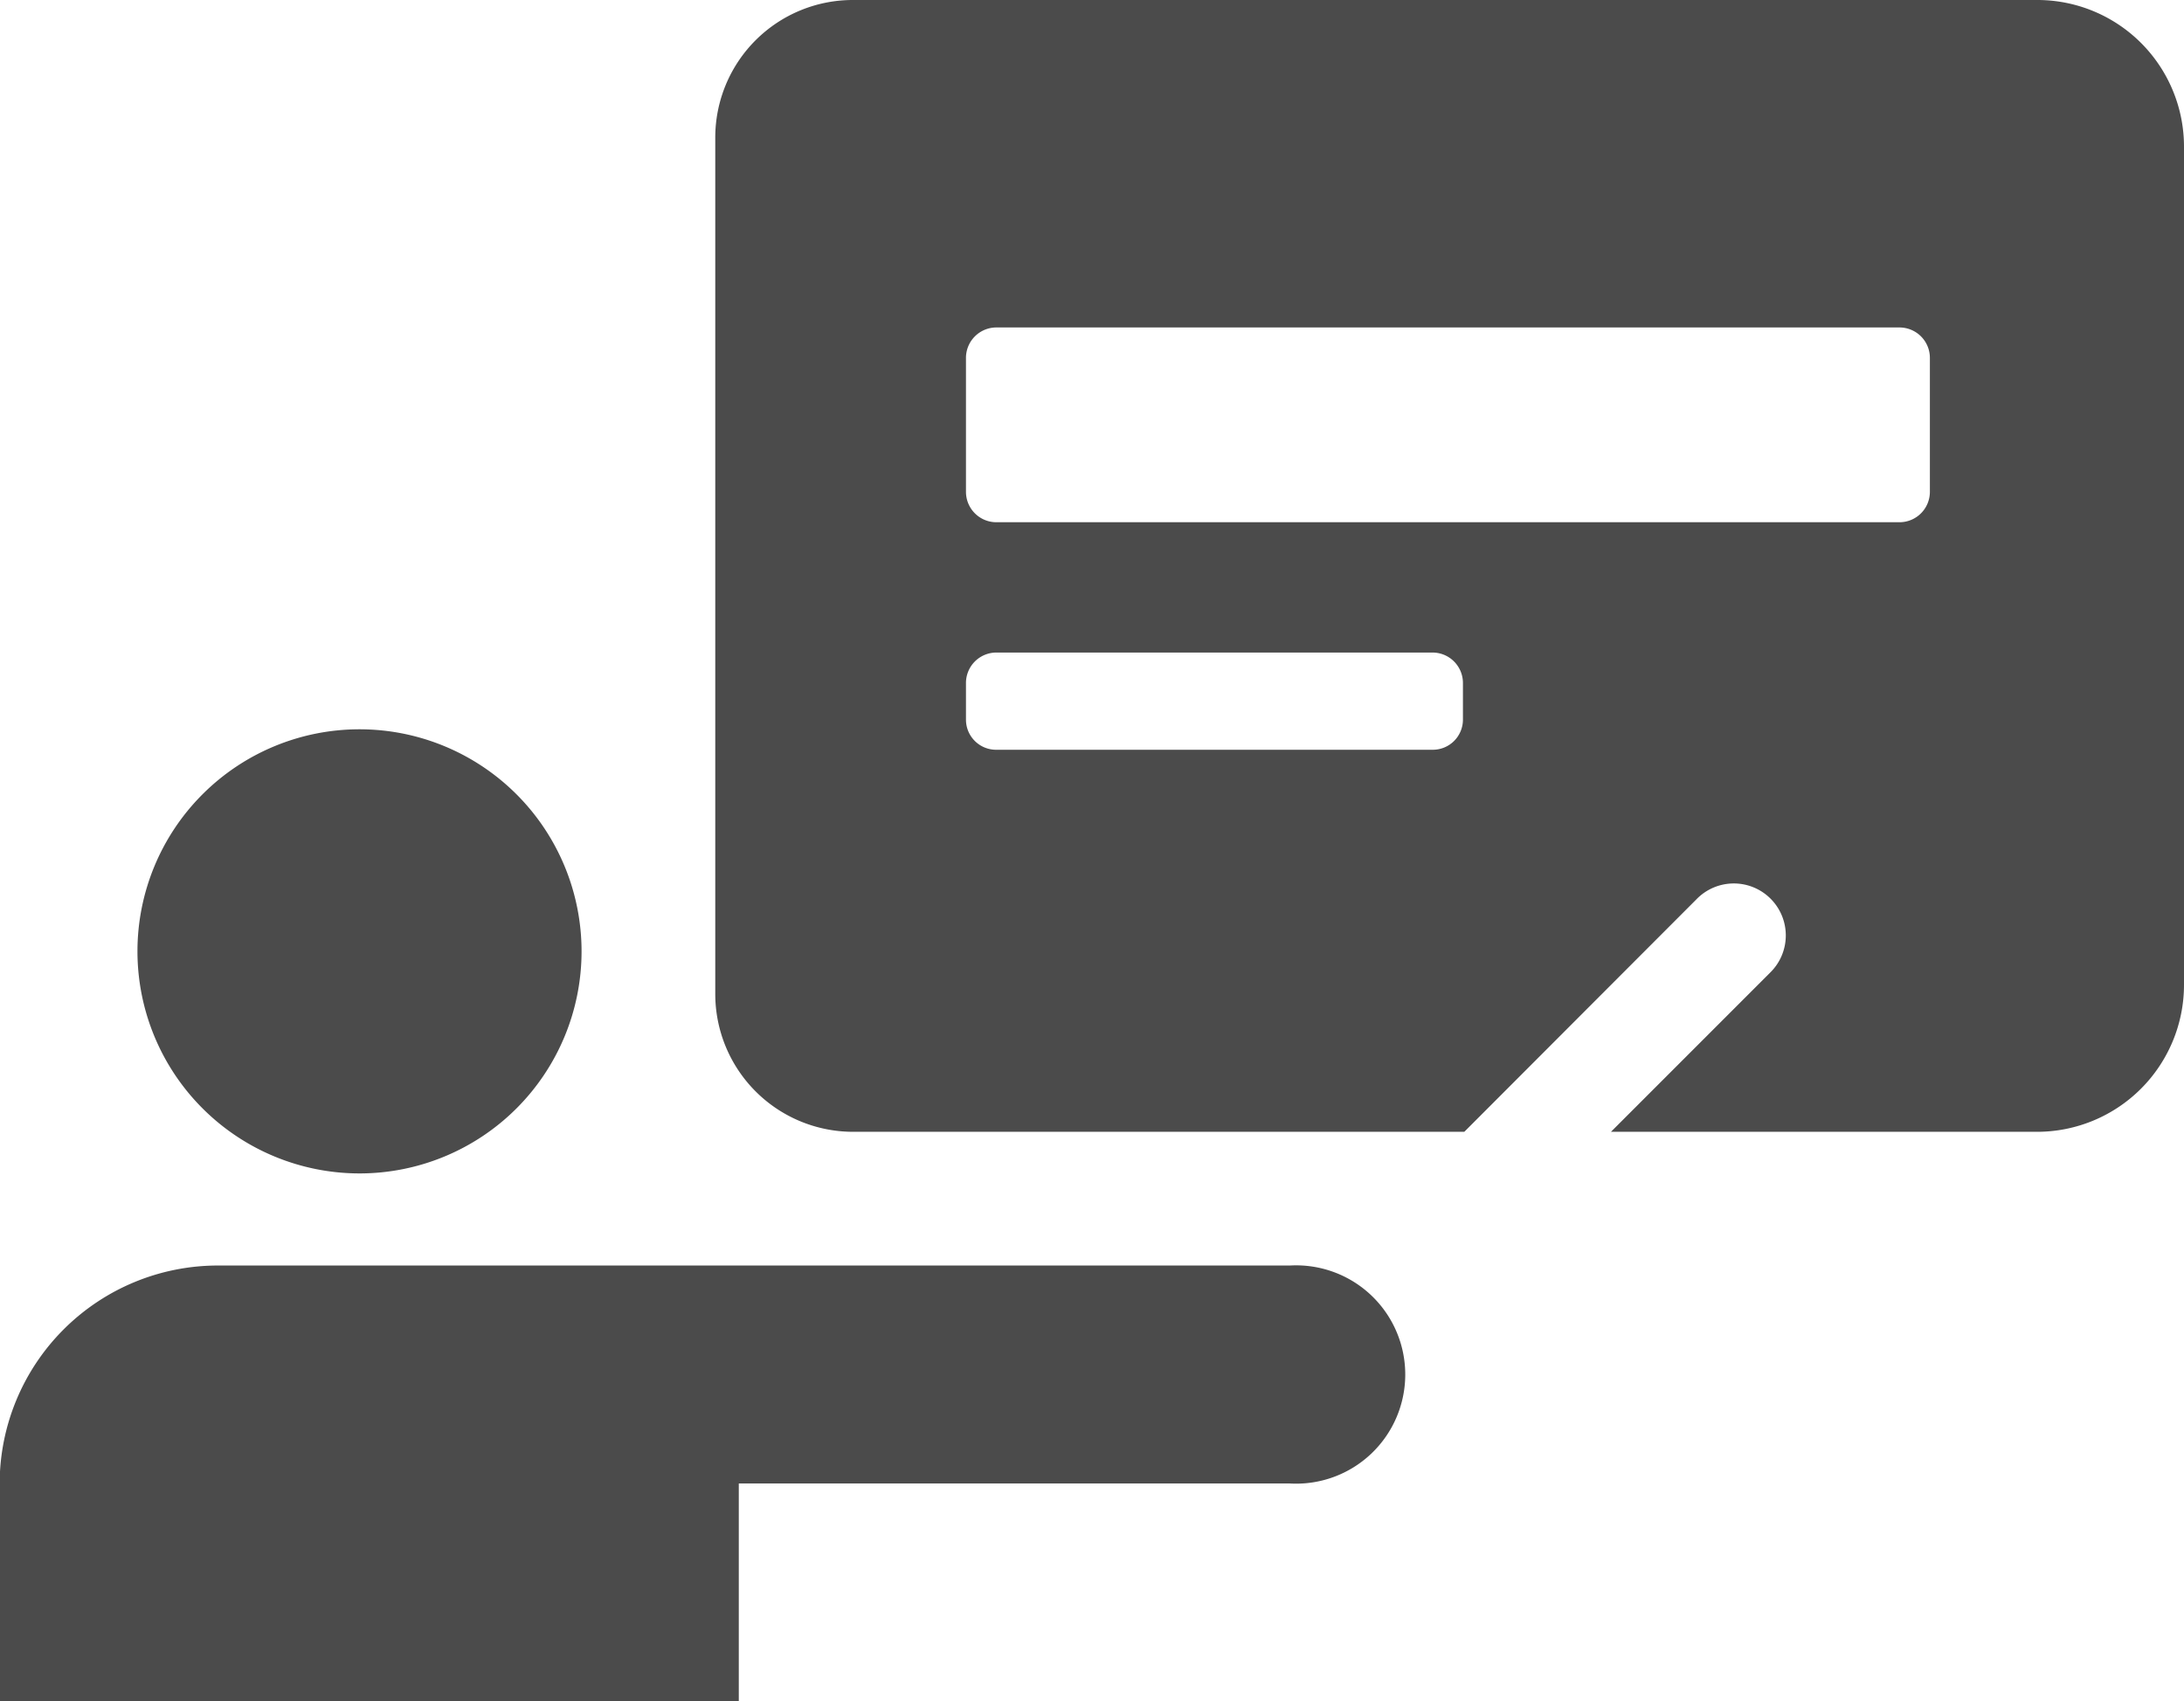
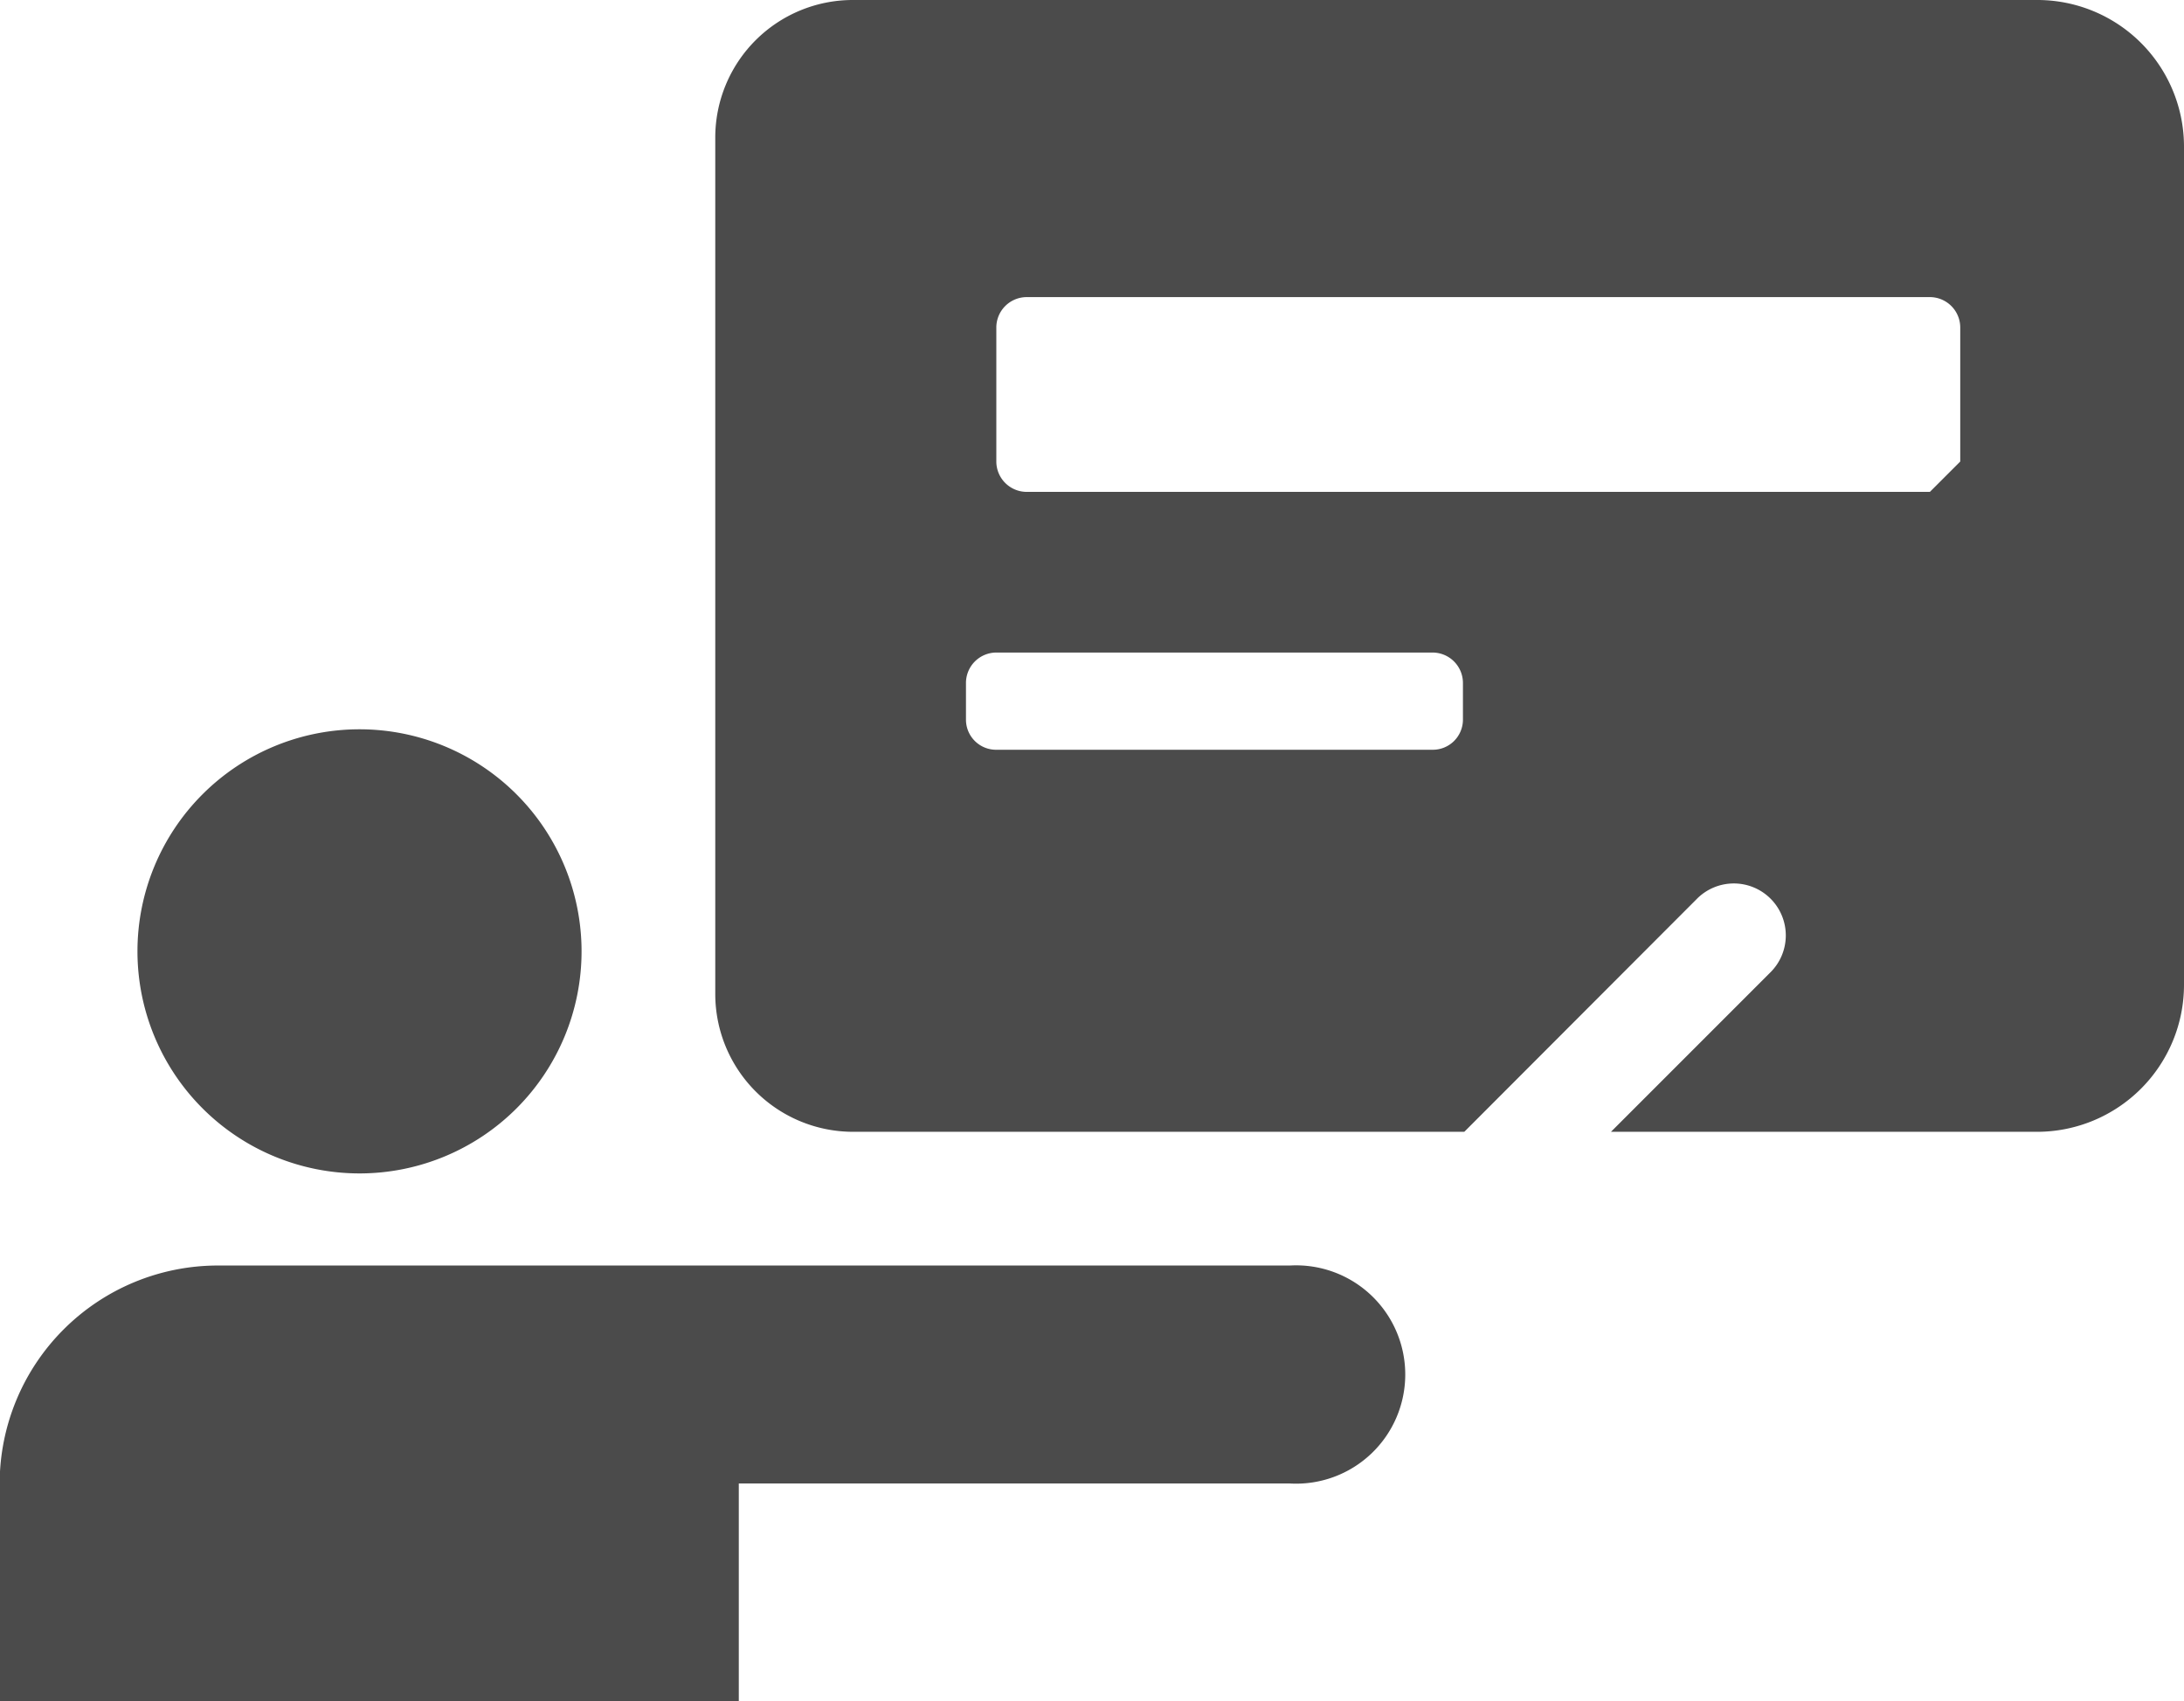
<svg xmlns="http://www.w3.org/2000/svg" width="64.03" height="49.87" viewBox="0 0 64.03 49.87">
  <defs>
    <style>
      .cls-1 {
        fill: #4b4b4b;
        fill-rule: evenodd;
      }
    </style>
  </defs>
-   <path id="karrier_mit-kinalunk_ikon09.svg" class="cls-1" d="M5079.1,2048.62a6.51,6.51,0,1,0-6.51-6.51A6.513,6.513,0,0,0,5079.1,2048.62Zm27.28,2.7h-31.43a6.4,6.4,0,0,0-6.4,6.39v6.39h21.67v-6.39h16.16A3.2,3.2,0,1,0,5106.38,2051.32Zm-12.81-37.1a4.033,4.033,0,0,0-4.04,4.03v25.11a4.042,4.042,0,0,0,4.04,4.04h17.92l6.81-6.82a1.524,1.524,0,1,1,2.15,2.16l-4.66,4.66h12.49a4.31,4.31,0,0,0,4.31-4.31v-24.57a4.3,4.3,0,0,0-4.31-4.3h-34.71Zm17.88,21.1a0.883,0.883,0,0,1-.89.88h-12.79a0.883,0.883,0,0,1-.89-0.88v-1.08a0.892,0.892,0,0,1,.89-0.89h12.79a0.892,0.892,0,0,1,.89.89v1.08Zm13.69-6.68a0.892,0.892,0,0,1-.89.89h-26.48a0.892,0.892,0,0,1-.89-0.89v-3.93a0.892,0.892,0,0,1,.89-0.89h26.48a0.892,0.892,0,0,1,.89.89v3.93Z" transform="translate(-5068.56 -2014.22)" />
+   <path id="karrier_mit-kinalunk_ikon09.svg" class="cls-1" d="M5079.1,2048.62a6.51,6.51,0,1,0-6.51-6.51A6.513,6.513,0,0,0,5079.1,2048.62Zm27.28,2.7h-31.43a6.4,6.4,0,0,0-6.4,6.39v6.39h21.67v-6.39h16.16A3.2,3.2,0,1,0,5106.38,2051.32Zm-12.81-37.1a4.033,4.033,0,0,0-4.04,4.03v25.11a4.042,4.042,0,0,0,4.04,4.04h17.92l6.81-6.82a1.524,1.524,0,1,1,2.15,2.16l-4.66,4.66h12.49a4.31,4.31,0,0,0,4.31-4.31v-24.57a4.3,4.3,0,0,0-4.31-4.3h-34.71Zm17.88,21.1a0.883,0.883,0,0,1-.89.88h-12.79a0.883,0.883,0,0,1-.89-0.88v-1.08a0.892,0.892,0,0,1,.89-0.89h12.79a0.892,0.892,0,0,1,.89.89v1.08Zm13.69-6.68h-26.48a0.892,0.892,0,0,1-.89-0.89v-3.93a0.892,0.892,0,0,1,.89-0.89h26.48a0.892,0.892,0,0,1,.89.89v3.93Z" transform="translate(-5068.56 -2014.22)" />
</svg>